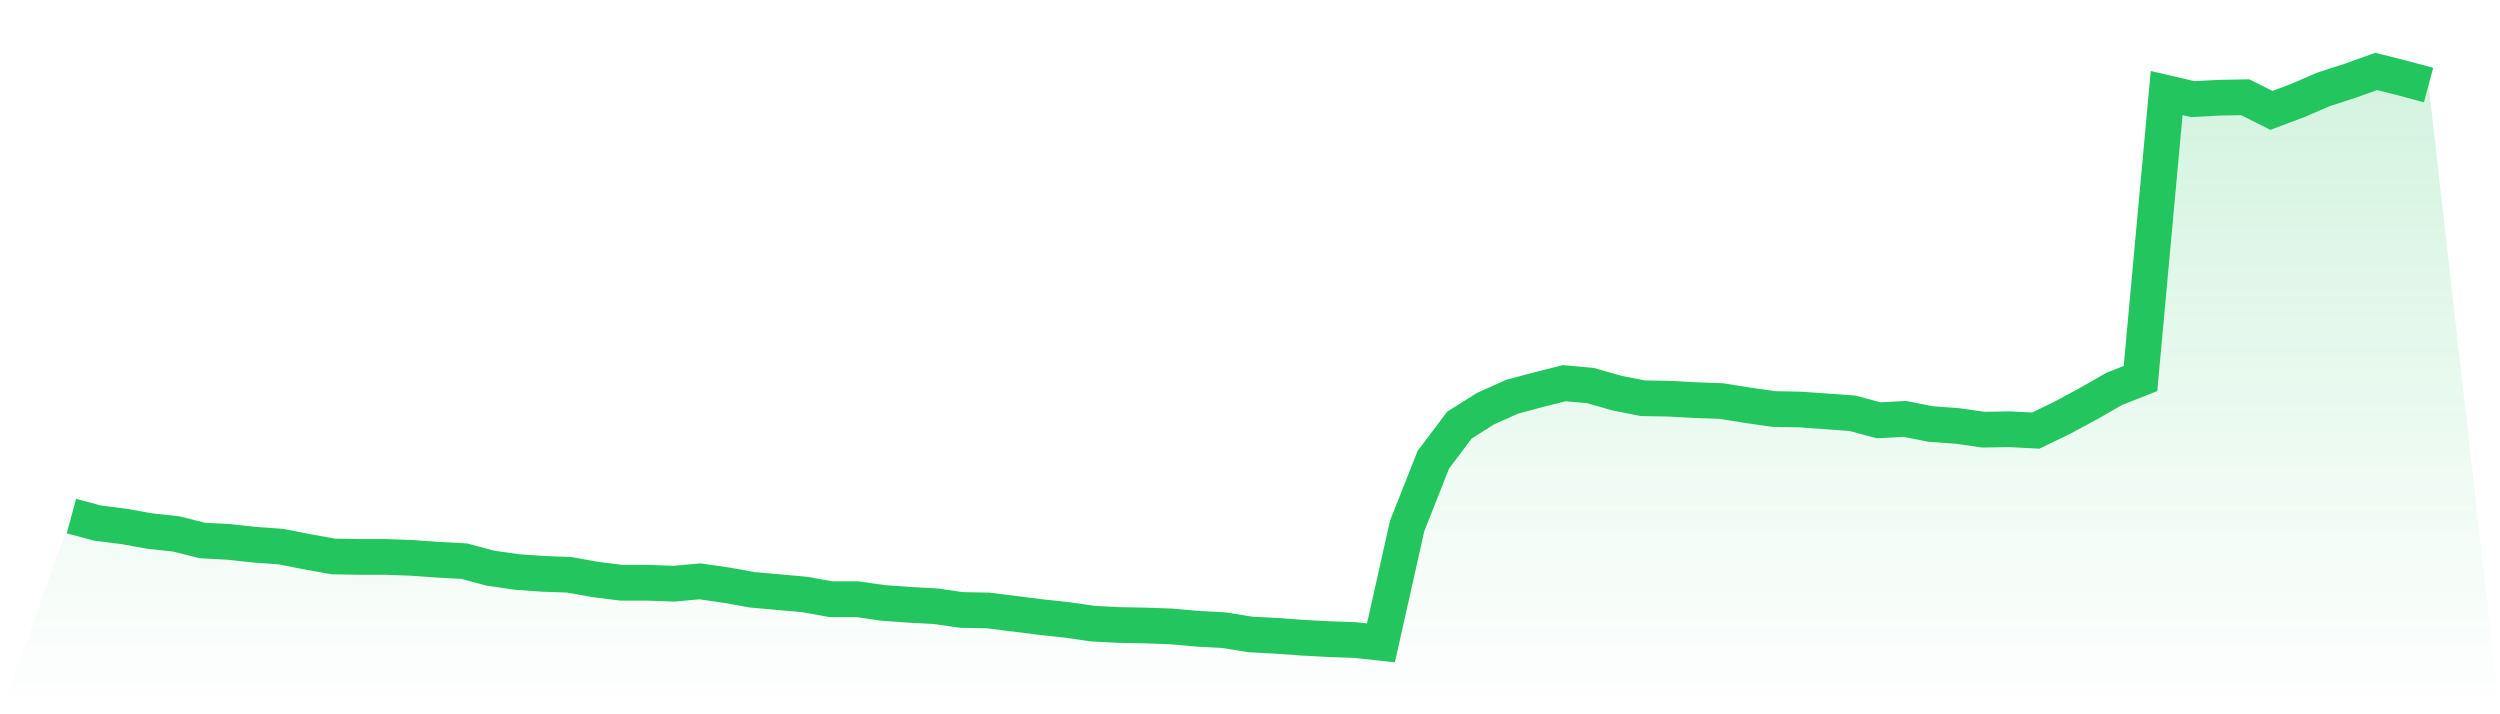
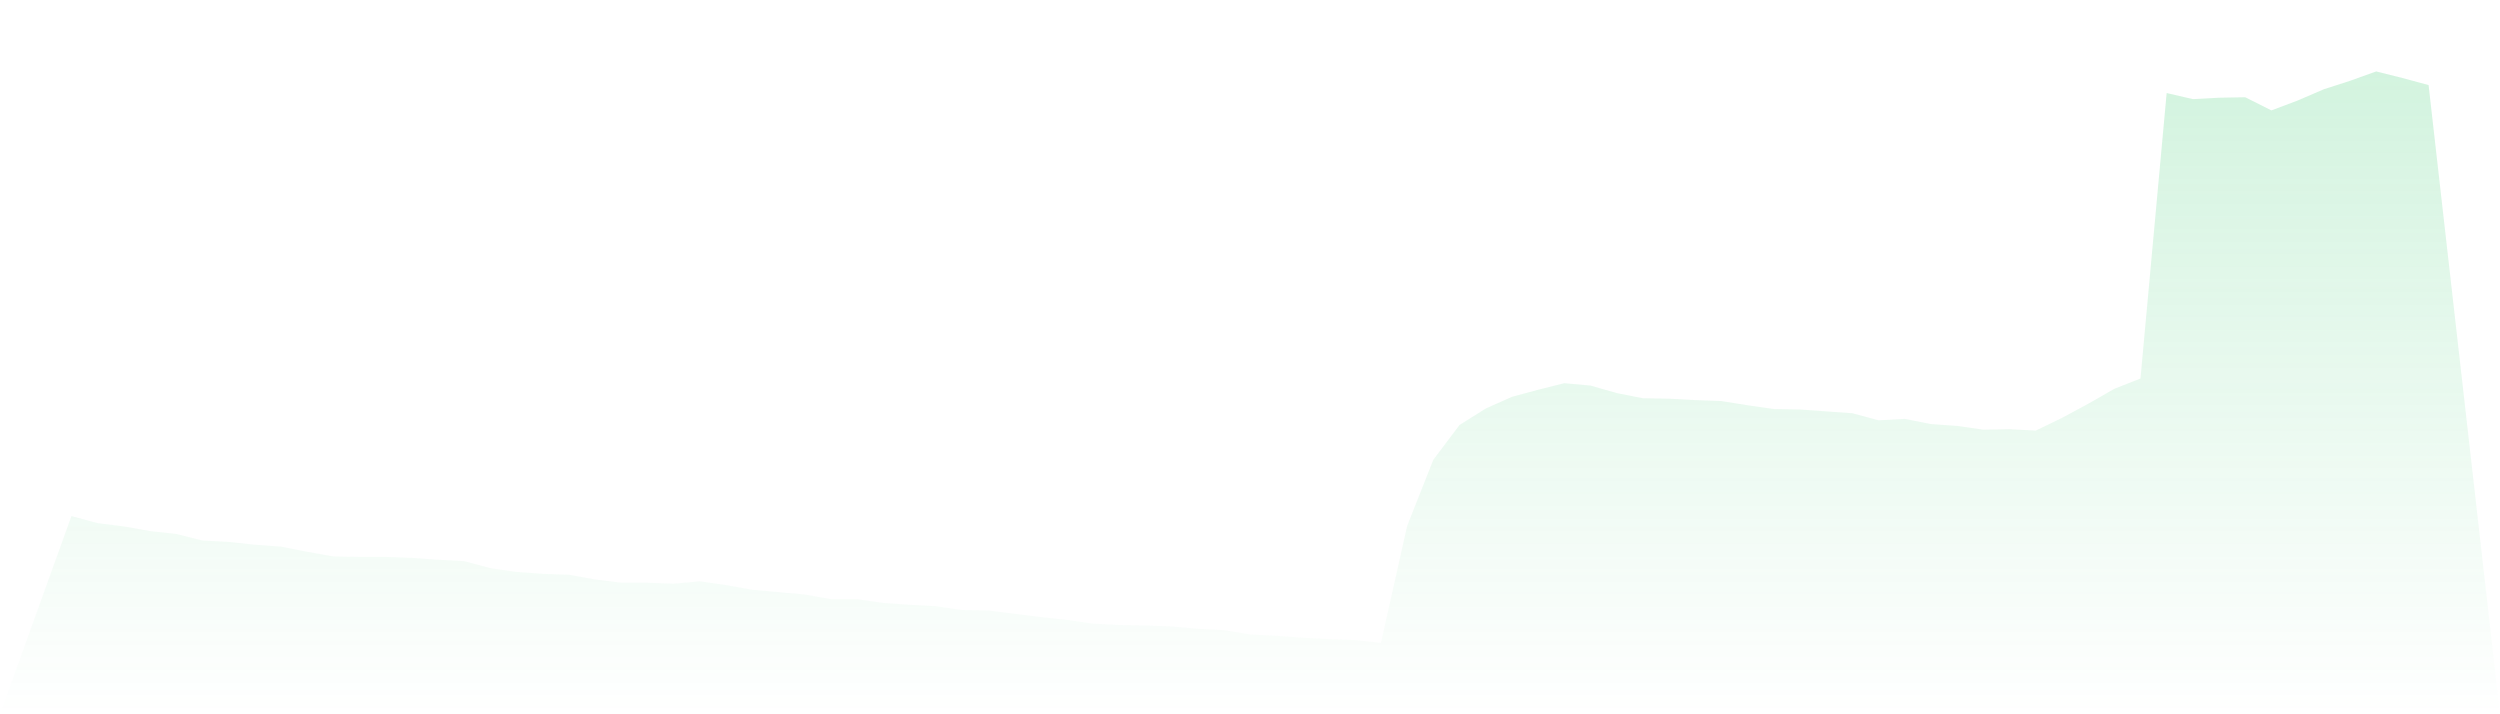
<svg xmlns="http://www.w3.org/2000/svg" viewBox="0 0 140 40">
  <defs>
    <linearGradient id="gradient" x1="0" x2="0" y1="0" y2="1">
      <stop offset="0%" stop-color="#22c55e" stop-opacity="0.2" />
      <stop offset="100%" stop-color="#22c55e" stop-opacity="0" />
    </linearGradient>
  </defs>
  <path d="M4,28.901 L4,28.901 L5.467,29.295 L6.933,29.479 L8.4,29.742 L9.867,29.9 L11.333,30.268 L12.8,30.347 L14.267,30.505 L15.733,30.61 L17.2,30.899 L18.667,31.162 L20.133,31.188 L21.6,31.188 L23.067,31.241 L24.533,31.346 L26,31.425 L27.467,31.819 L28.933,32.03 L30.4,32.135 L31.867,32.187 L33.333,32.45 L34.8,32.634 L36.267,32.634 L37.733,32.687 L39.2,32.555 L40.667,32.766 L42.133,33.029 L43.6,33.16 L45.067,33.292 L46.533,33.555 L48,33.555 L49.467,33.765 L50.933,33.87 L52.4,33.949 L53.867,34.159 L55.333,34.186 L56.8,34.37 L58.267,34.554 L59.733,34.712 L61.2,34.922 L62.667,35.001 L64.133,35.027 L65.6,35.08 L67.067,35.211 L68.533,35.29 L70,35.527 L71.467,35.606 L72.933,35.711 L74.4,35.79 L75.867,35.842 L77.333,36 L78.8,29.453 L80.267,25.745 L81.733,23.8 L83.2,22.879 L84.667,22.222 L86.133,21.827 L87.6,21.459 L89.067,21.591 L90.533,22.012 L92,22.301 L93.467,22.327 L94.933,22.406 L96.4,22.459 L97.867,22.695 L99.333,22.906 L100.8,22.932 L102.267,23.037 L103.733,23.142 L105.2,23.537 L106.667,23.458 L108.133,23.747 L109.6,23.852 L111.067,24.062 L112.533,24.036 L114,24.115 L115.467,23.405 L116.933,22.616 L118.4,21.775 L119.867,21.196 L121.333,5.21 L122.8,5.551 L124.267,5.472 L125.733,5.446 L127.2,6.182 L128.667,5.63 L130.133,4.999 L131.6,4.526 L133.067,4 L134.533,4.368 L136,4.763 L140,40 L0,40 z" fill="url(#gradient)" />
-   <path d="M4,28.901 L4,28.901 L5.467,29.295 L6.933,29.479 L8.4,29.742 L9.867,29.9 L11.333,30.268 L12.8,30.347 L14.267,30.505 L15.733,30.61 L17.2,30.899 L18.667,31.162 L20.133,31.188 L21.6,31.188 L23.067,31.241 L24.533,31.346 L26,31.425 L27.467,31.819 L28.933,32.03 L30.4,32.135 L31.867,32.187 L33.333,32.45 L34.8,32.634 L36.267,32.634 L37.733,32.687 L39.2,32.555 L40.667,32.766 L42.133,33.029 L43.6,33.16 L45.067,33.292 L46.533,33.555 L48,33.555 L49.467,33.765 L50.933,33.87 L52.4,33.949 L53.867,34.159 L55.333,34.186 L56.8,34.37 L58.267,34.554 L59.733,34.712 L61.2,34.922 L62.667,35.001 L64.133,35.027 L65.6,35.08 L67.067,35.211 L68.533,35.29 L70,35.527 L71.467,35.606 L72.933,35.711 L74.4,35.79 L75.867,35.842 L77.333,36 L78.8,29.453 L80.267,25.745 L81.733,23.8 L83.2,22.879 L84.667,22.222 L86.133,21.827 L87.6,21.459 L89.067,21.591 L90.533,22.012 L92,22.301 L93.467,22.327 L94.933,22.406 L96.4,22.459 L97.867,22.695 L99.333,22.906 L100.8,22.932 L102.267,23.037 L103.733,23.142 L105.2,23.537 L106.667,23.458 L108.133,23.747 L109.6,23.852 L111.067,24.062 L112.533,24.036 L114,24.115 L115.467,23.405 L116.933,22.616 L118.4,21.775 L119.867,21.196 L121.333,5.21 L122.8,5.551 L124.267,5.472 L125.733,5.446 L127.2,6.182 L128.667,5.63 L130.133,4.999 L131.6,4.526 L133.067,4 L134.533,4.368 L136,4.763" fill="none" stroke="#22c55e" stroke-width="2" />
</svg>